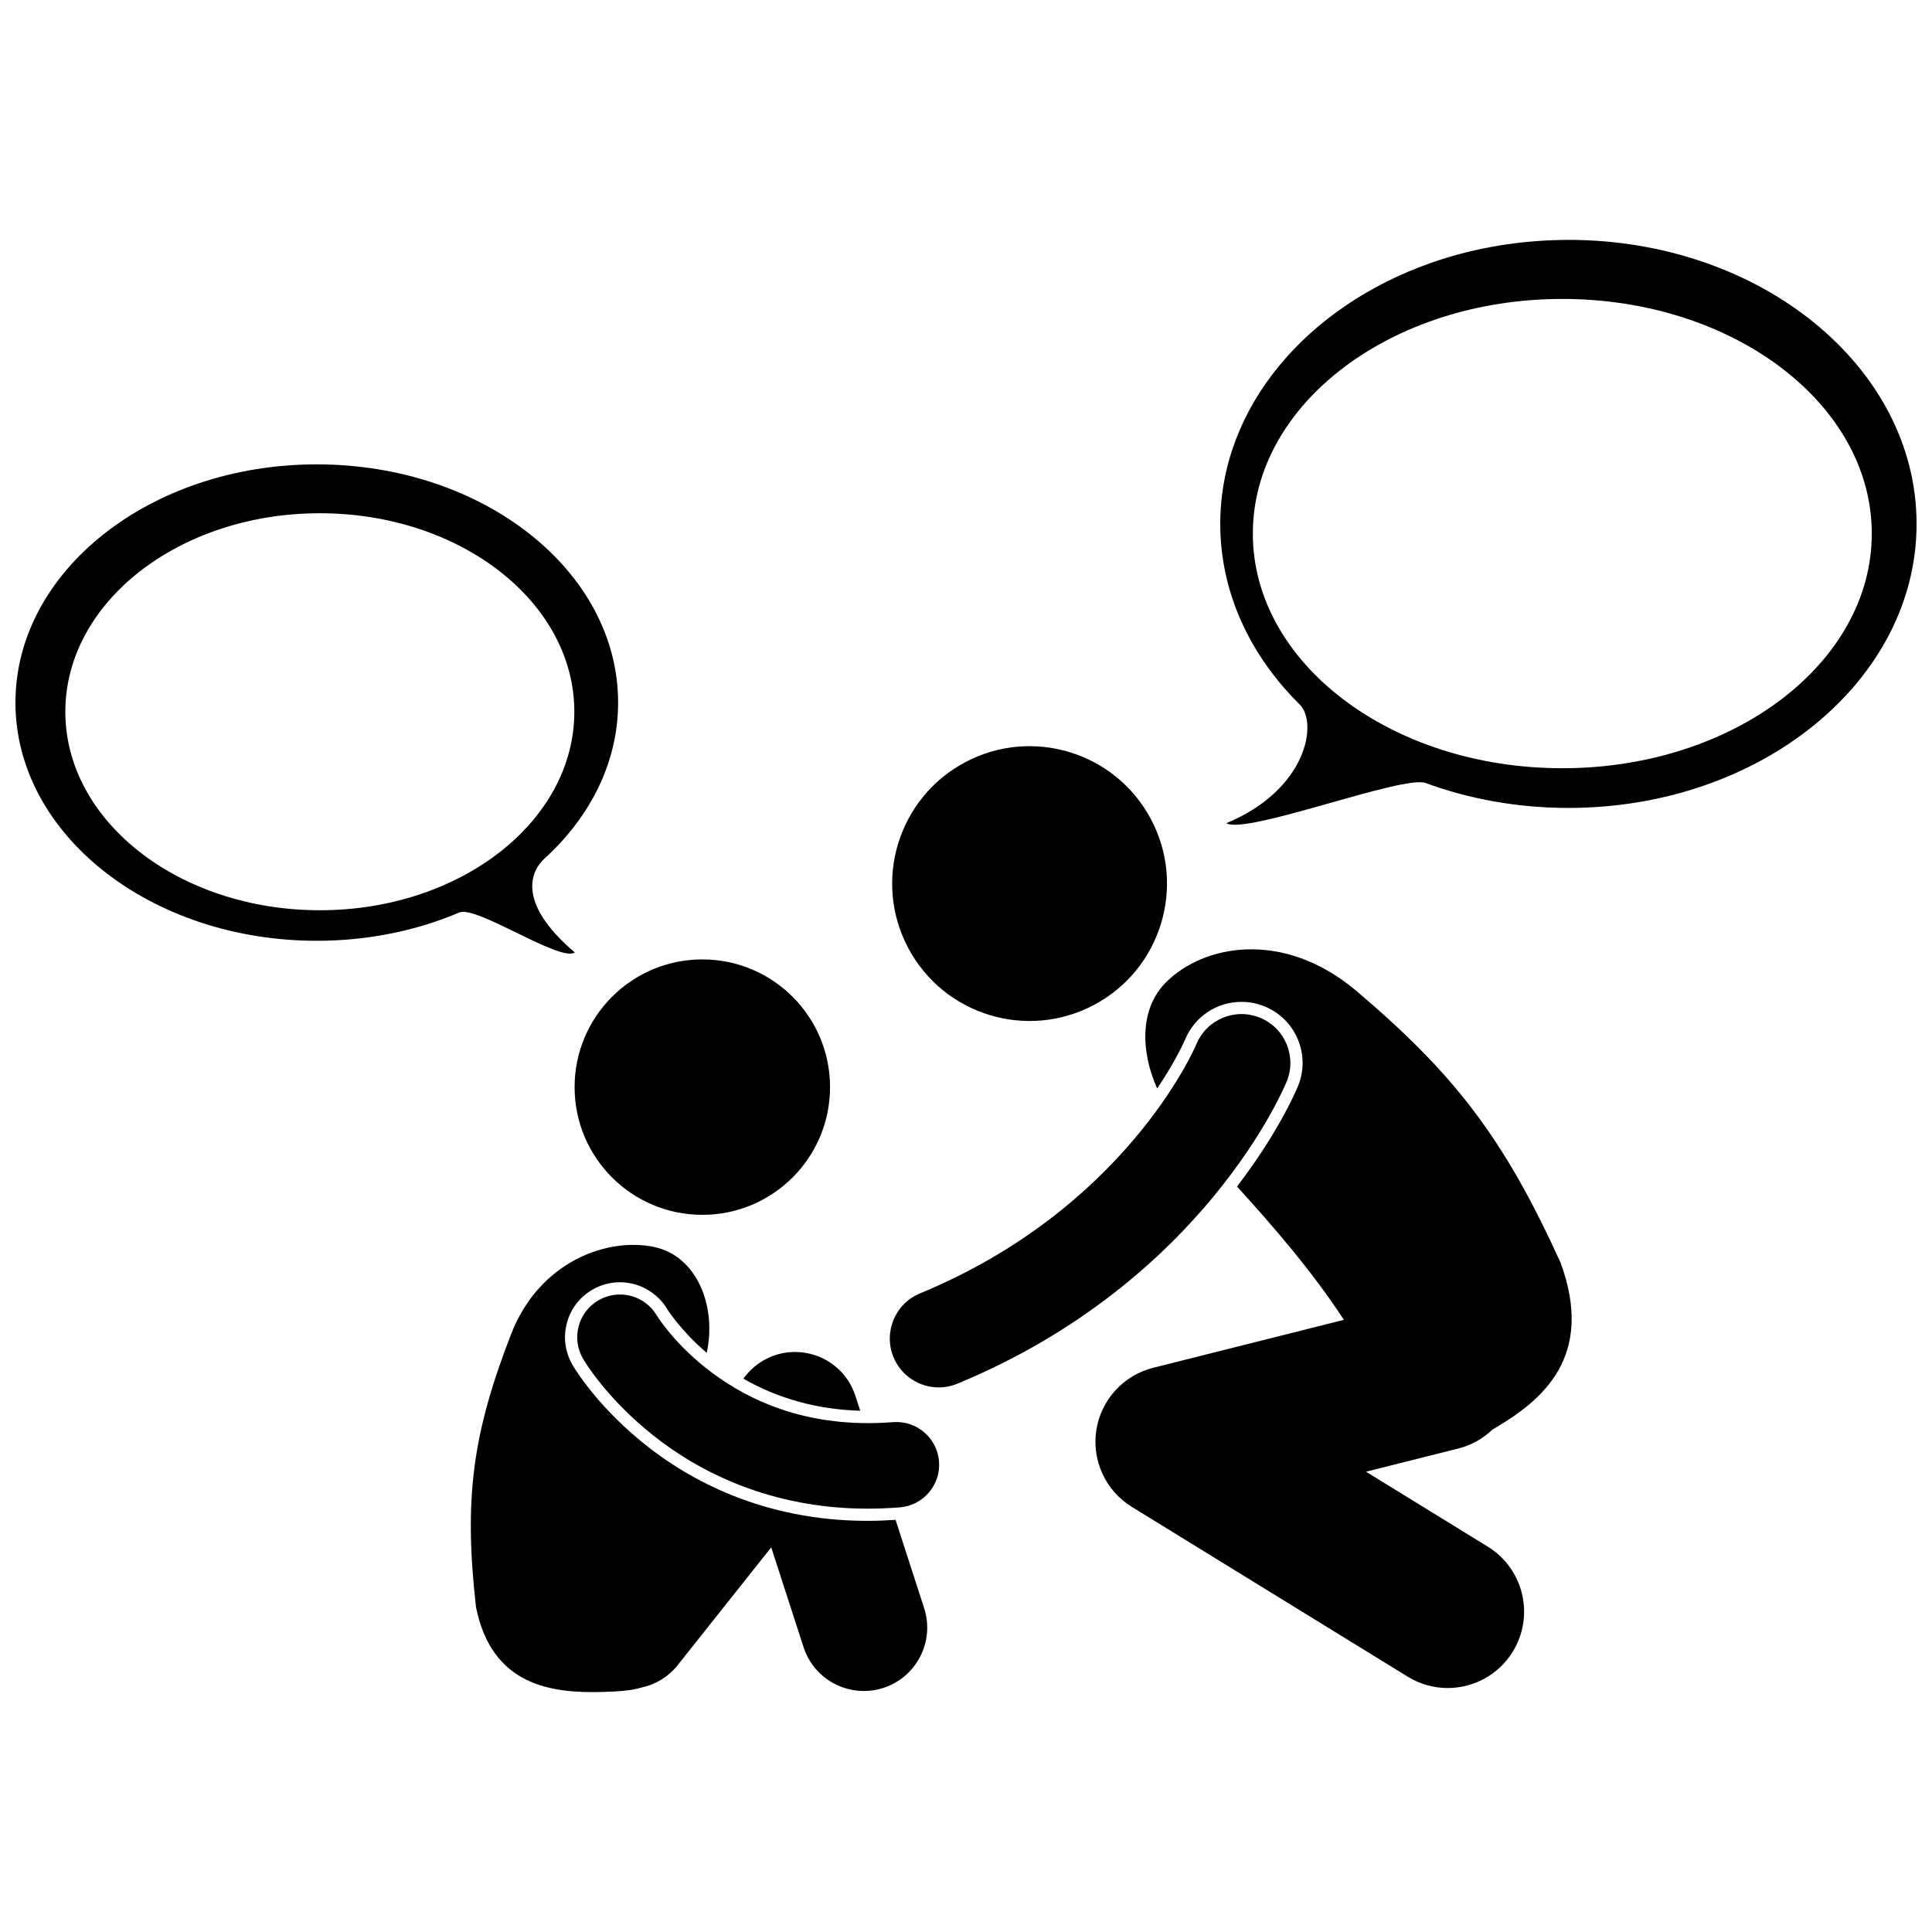
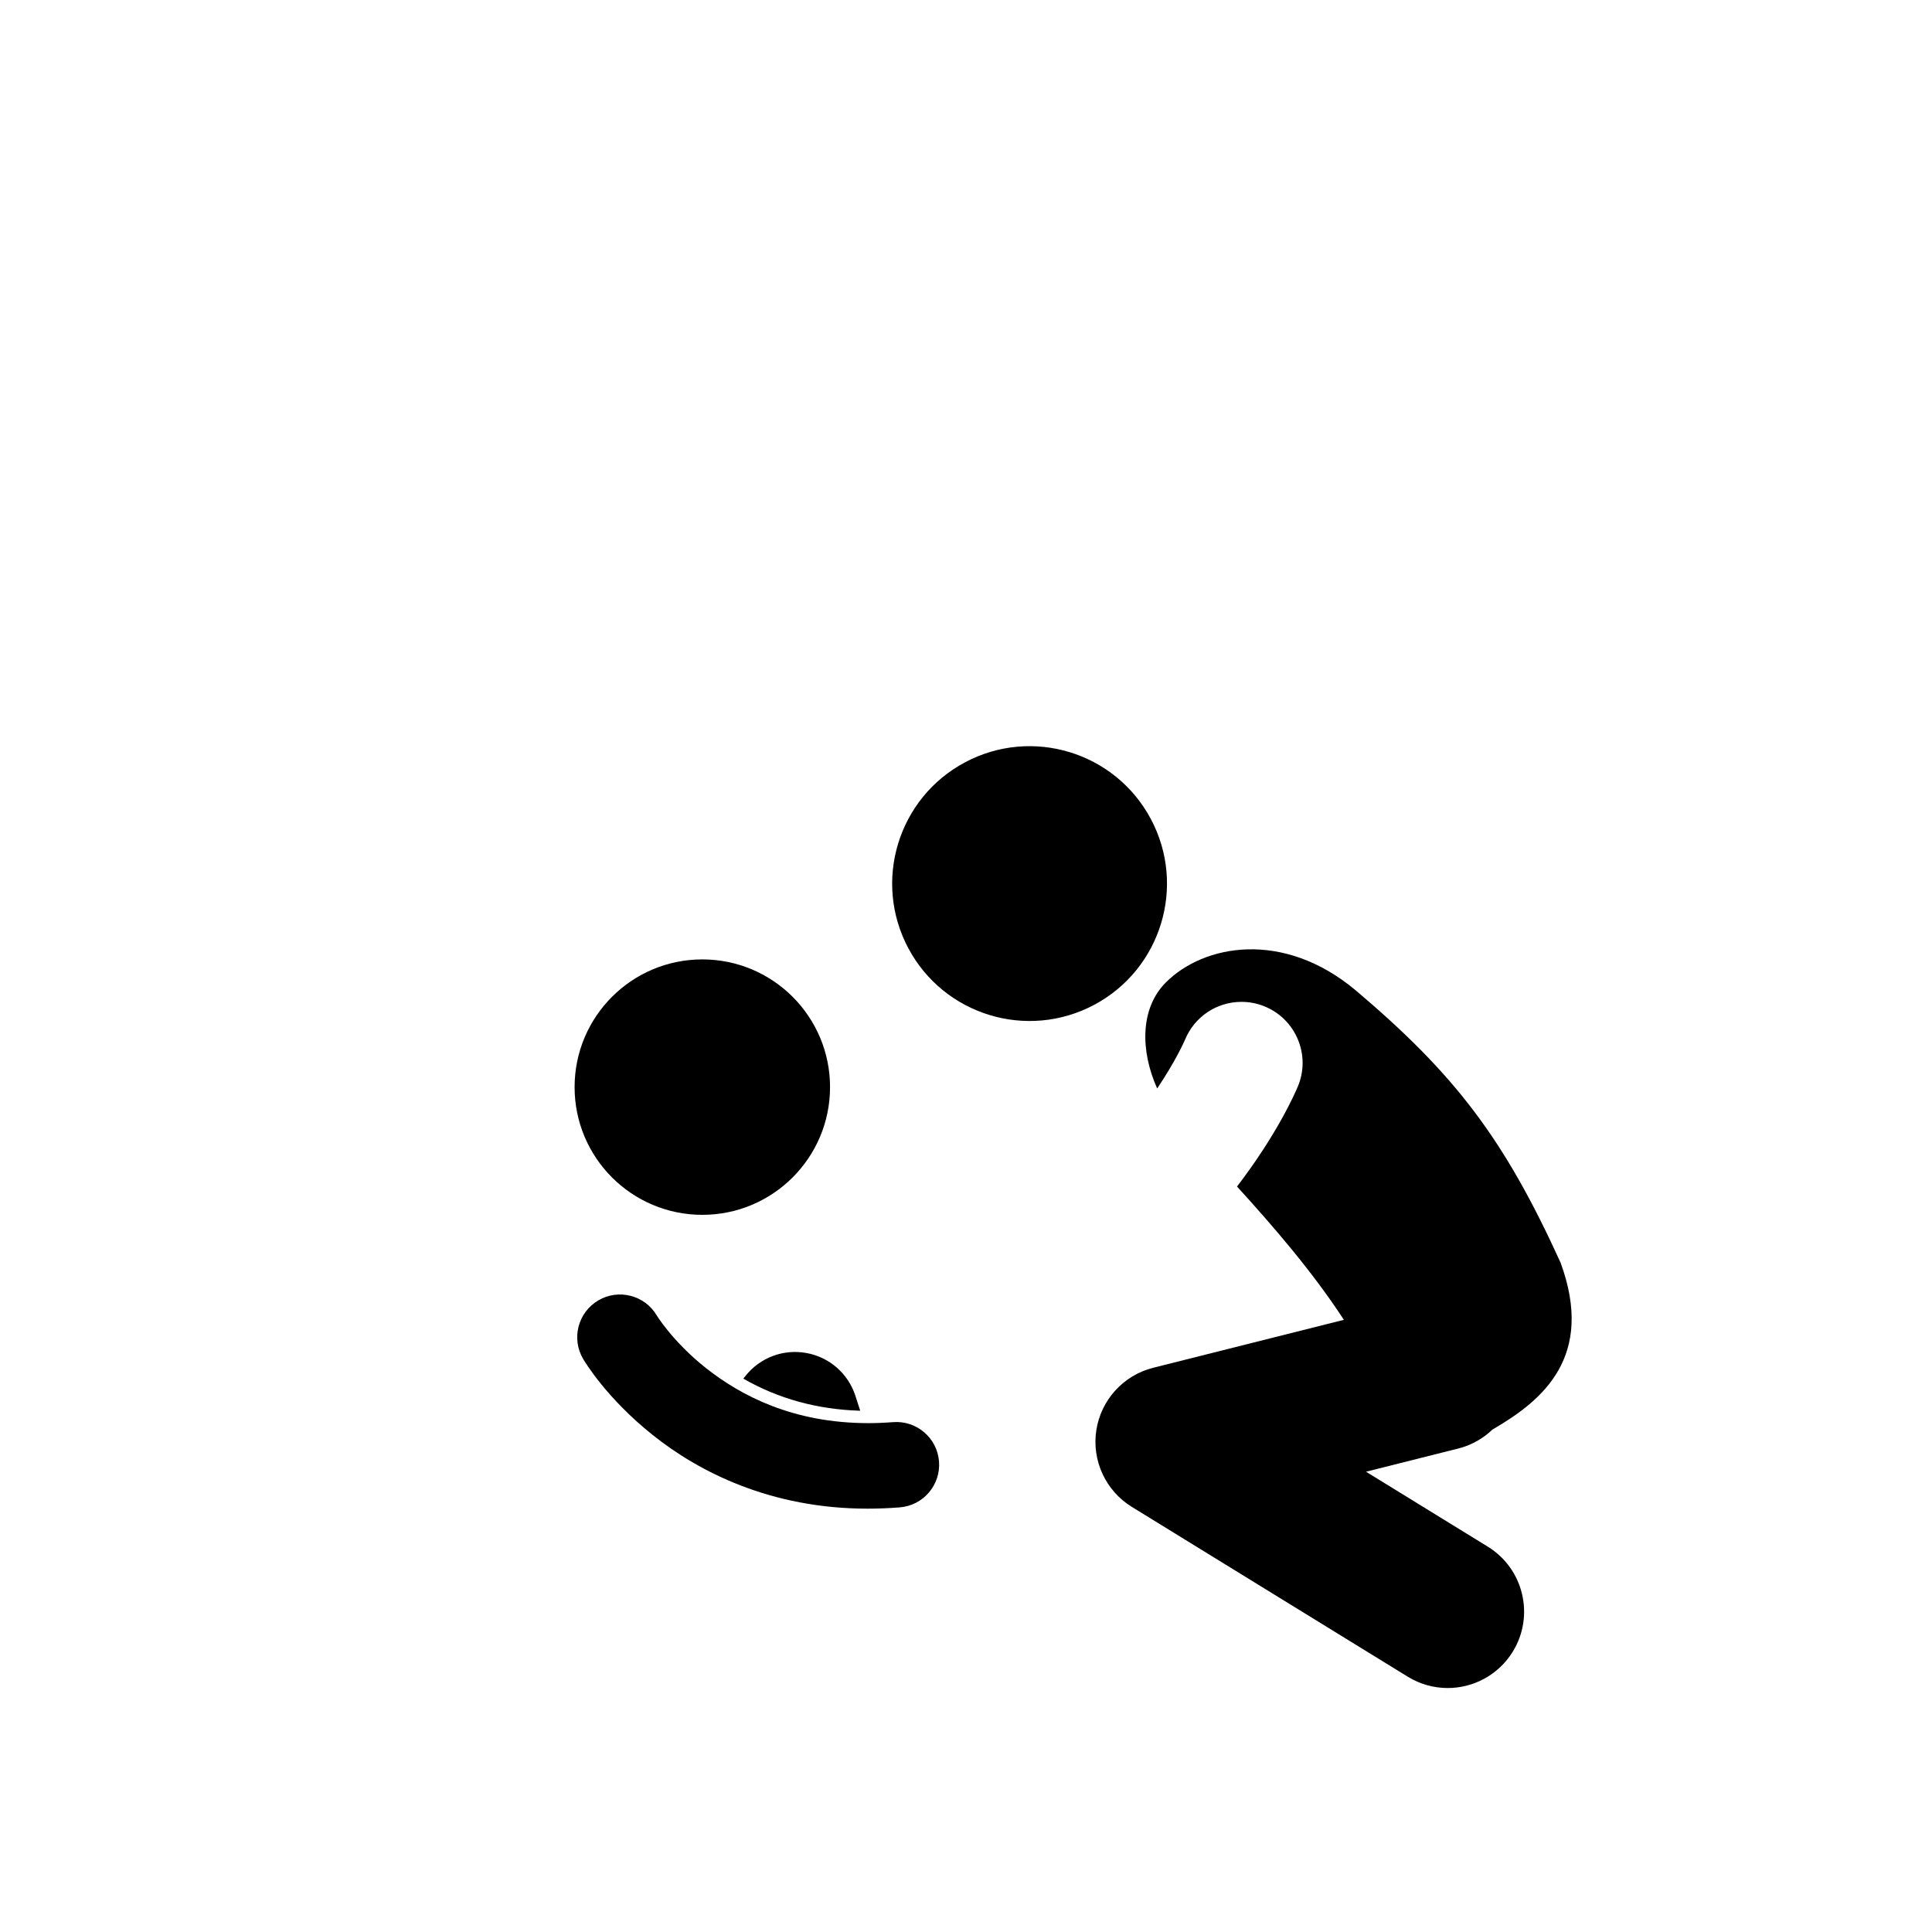
<svg xmlns="http://www.w3.org/2000/svg" width="800px" height="800px" version="1.1" viewBox="144 144 512 512">
  <defs>
    <clipPath id="b">
      <path d="m467 207h184.9v156h-184.9z" />
    </clipPath>
    <clipPath id="a">
-       <path d="m148.09 267h159.91v130h-159.91z" />
-     </clipPath>
+       </clipPath>
  </defs>
  <path d="m448.99 361.05c9.449 17.746 2.719 39.797-15.031 49.246-17.754 9.453-39.805 2.723-49.254-15.027-9.445-17.746-2.715-39.797 15.035-49.246 17.754-9.453 39.801-2.723 49.25 15.027" />
  <path d="m503.25 406.43c-19.227-16.078-40.25-12.148-50.301-2.059-6.801 6.828-6.797 18.031-2.285 28.09 5.019-7.477 7.25-12.621 7.379-12.926 2.504-6.09 8.383-10.031 14.973-10.031 2.098 0 4.148 0.406 6.106 1.199 4.008 1.637 7.129 4.731 8.809 8.715 1.676 3.984 1.703 8.383 0.066 12.383-0.918 2.211-5.648 12.898-16.172 26.641 9.52 10.469 19.93 22.461 28.316 35.324l-50.539 12.711c-7.879 1.98-13.828 8.52-15.066 16.543-1.234 8.027 2.477 16.055 9.395 20.312l73.133 45.008c3.309 2.031 6.969 3.004 10.586 3.004 6.793 0 13.43-3.422 17.25-9.633 5.859-9.516 2.891-21.98-6.625-27.836l-32.266-19.855 24.449-6.148c3.535-0.891 6.606-2.668 9.059-5.027 0.16-0.094 0.32-0.184 0.484-0.281 12.793-7.504 26.703-19.027 17.566-43.957-14.996-32.941-28.012-49.914-54.316-72.176z" />
-   <path d="m477.9 413.7c-6.609-2.695-14.152 0.465-16.863 7.066l-0.016 0.031h0.004s-0.004 0.004-0.004 0.004c-0.359 0.84-5.16 11.73-16.449 25.062-11.488 13.566-29.551 29.641-56.758 40.895-6.609 2.731-9.754 10.301-7.023 16.914 2.062 4.992 6.891 8.004 11.977 8.004 1.648 0 3.324-0.316 4.938-0.984 32.617-13.473 54.398-33.23 67.93-49.652 13.555-16.441 18.992-29.562 19.367-30.461 2.703-6.621-0.477-14.176-7.102-16.879z" />
-   <path d="m373.87 547.04c-27.789 0-47.371-10.992-58.906-20.219-11.543-9.199-17.582-18.359-19.16-20.949-2.031-3.453-2.582-7.375-1.605-11.145 0.973-3.769 3.356-6.93 6.715-8.902 2.238-1.32 4.789-2.016 7.375-2.016 5.109 0 9.906 2.723 12.52 7.109 0.137 0.215 0.273 0.418 0.473 0.703 0.426 0.625 1.152 1.637 2.18 2.906 1.645 2.023 4.258 4.938 7.824 7.992 2.688-12.297-2.574-25.66-13.922-28.055-12.293-2.594-30.27 3.707-37.848 22.902-10.258 26.449-12.648 43.602-9.375 72.516 4.184 20.926 20.094 22.852 33.34 22.508 4.234-0.109 7.715-0.328 10.469-1.164 3.691-0.777 7.144-2.797 9.676-5.984h-0.004l24.762-31.18 8.562 26.445c2.301 7.109 8.891 11.629 15.977 11.629 1.715 0 3.457-0.266 5.176-0.82 8.82-2.856 13.66-12.328 10.805-21.152l-7.57-23.391c-2.477 0.164-4.934 0.266-7.312 0.266z" />
  <path d="m370.69 513.91c-1.918-5.914-6.875-10.246-12.988-11.352-6.117-1.109-12.277 1.215-16.145 6.082l-0.566 0.711c9.27 5.328 19.645 8.184 30.977 8.508z" />
  <path d="m380.68 520.88c-2.316 0.18-4.535 0.266-6.668 0.266-19.934-0.035-33.664-7.285-42.922-14.586-4.598-3.648-7.977-7.316-10.145-9.988-1.086-1.336-1.863-2.418-2.344-3.121-0.238-0.352-0.406-0.605-0.492-0.746-0.035-0.055-0.059-0.094-0.07-0.113l-0.008-0.012c-3.191-5.352-10.105-7.121-15.477-3.961-5.394 3.176-7.195 10.121-4.016 15.512h-0.004c0.488 0.797 6.207 10.406 18.453 20.168 12.16 9.723 31.242 19.508 56.887 19.508h0.137c2.75-0.004 5.559-0.113 8.418-0.336 6.238-0.484 10.902-5.934 10.422-12.172-0.484-6.238-5.938-10.898-12.172-10.418z" />
  <path d="m363.97 432.1c0 18.691-15.156 33.844-33.848 33.844s-33.848-15.152-33.848-33.844c0-18.695 15.156-33.848 33.848-33.848s33.848 15.152 33.848 33.848" />
  <g clip-path="url(#b)">
-     <path d="m467.38 282.84c0 18.188 7.91 34.871 21.074 47.879 4.824 4.769 1.992 22.531-19.457 31.434 5.234 3.152 46.812-12.848 52.809-10.645 11.547 4.242 24.355 6.602 37.84 6.602 50.957 0 92.266-33.699 92.266-75.27 0-41.57-41.309-75.27-92.266-75.27-1.273 0-2.535 0.035-3.797 0.078-11.5 0.379-22.461 2.469-32.504 5.981-32.91 11.504-55.965 38.156-55.965 69.211zm172.66 2.566c0 34.344-36.719 62.184-82.012 62.184s-82.012-27.84-82.012-62.184 36.719-62.184 82.012-62.184c45.293-0.004 82.012 27.84 82.012 62.184z" />
-   </g>
+     </g>
  <g clip-path="url(#a)">
-     <path d="m296.34 396.42c-16.188-13.758-11.082-22.129-8.129-24.809 12.203-11.086 19.594-25.57 19.594-41.422 0-34.863-35.75-63.129-79.852-63.129-44.105 0-79.859 28.266-79.859 63.129s35.754 63.129 79.855 63.129c13.66 0 26.523-2.715 37.766-7.496 4.559-1.938 26.648 13.172 30.625 10.598zm-67.582-11.195c-37.25 0-67.445-23.555-67.445-52.605 0-29.055 30.199-52.605 67.445-52.605 37.25 0 67.445 23.551 67.445 52.605 0 29.055-30.195 52.605-67.445 52.605z" />
-   </g>
+     </g>
</svg>